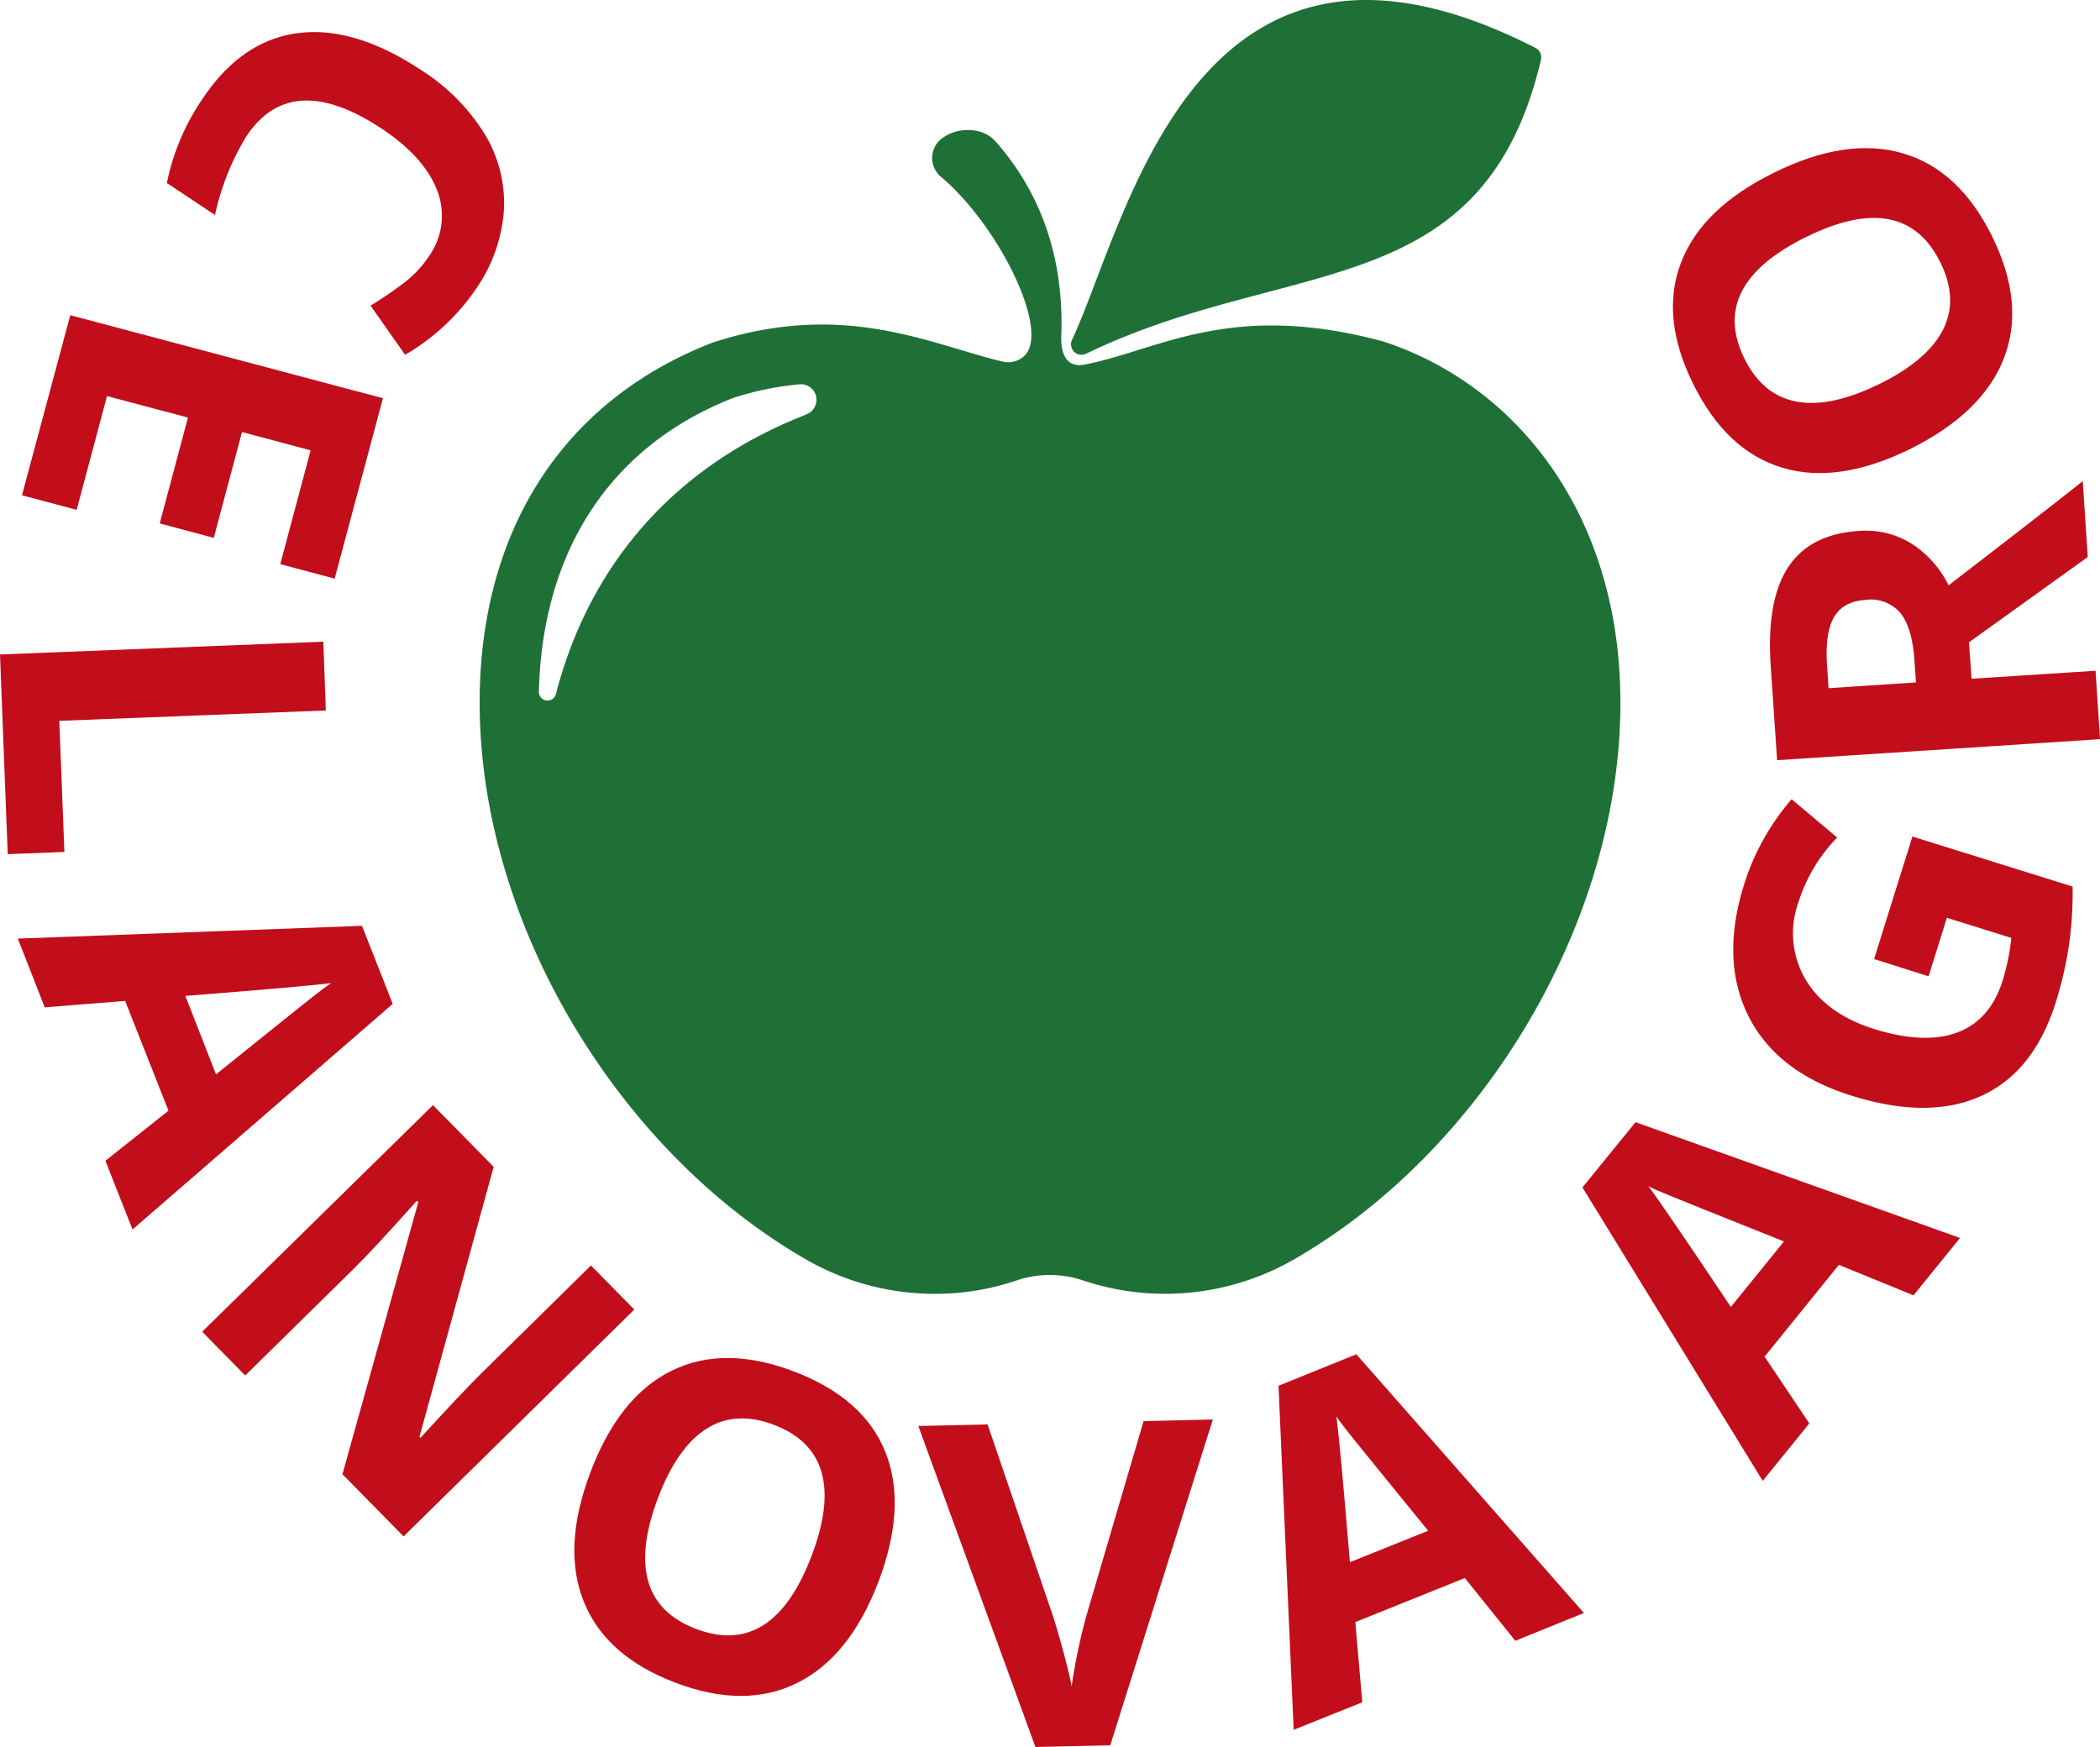
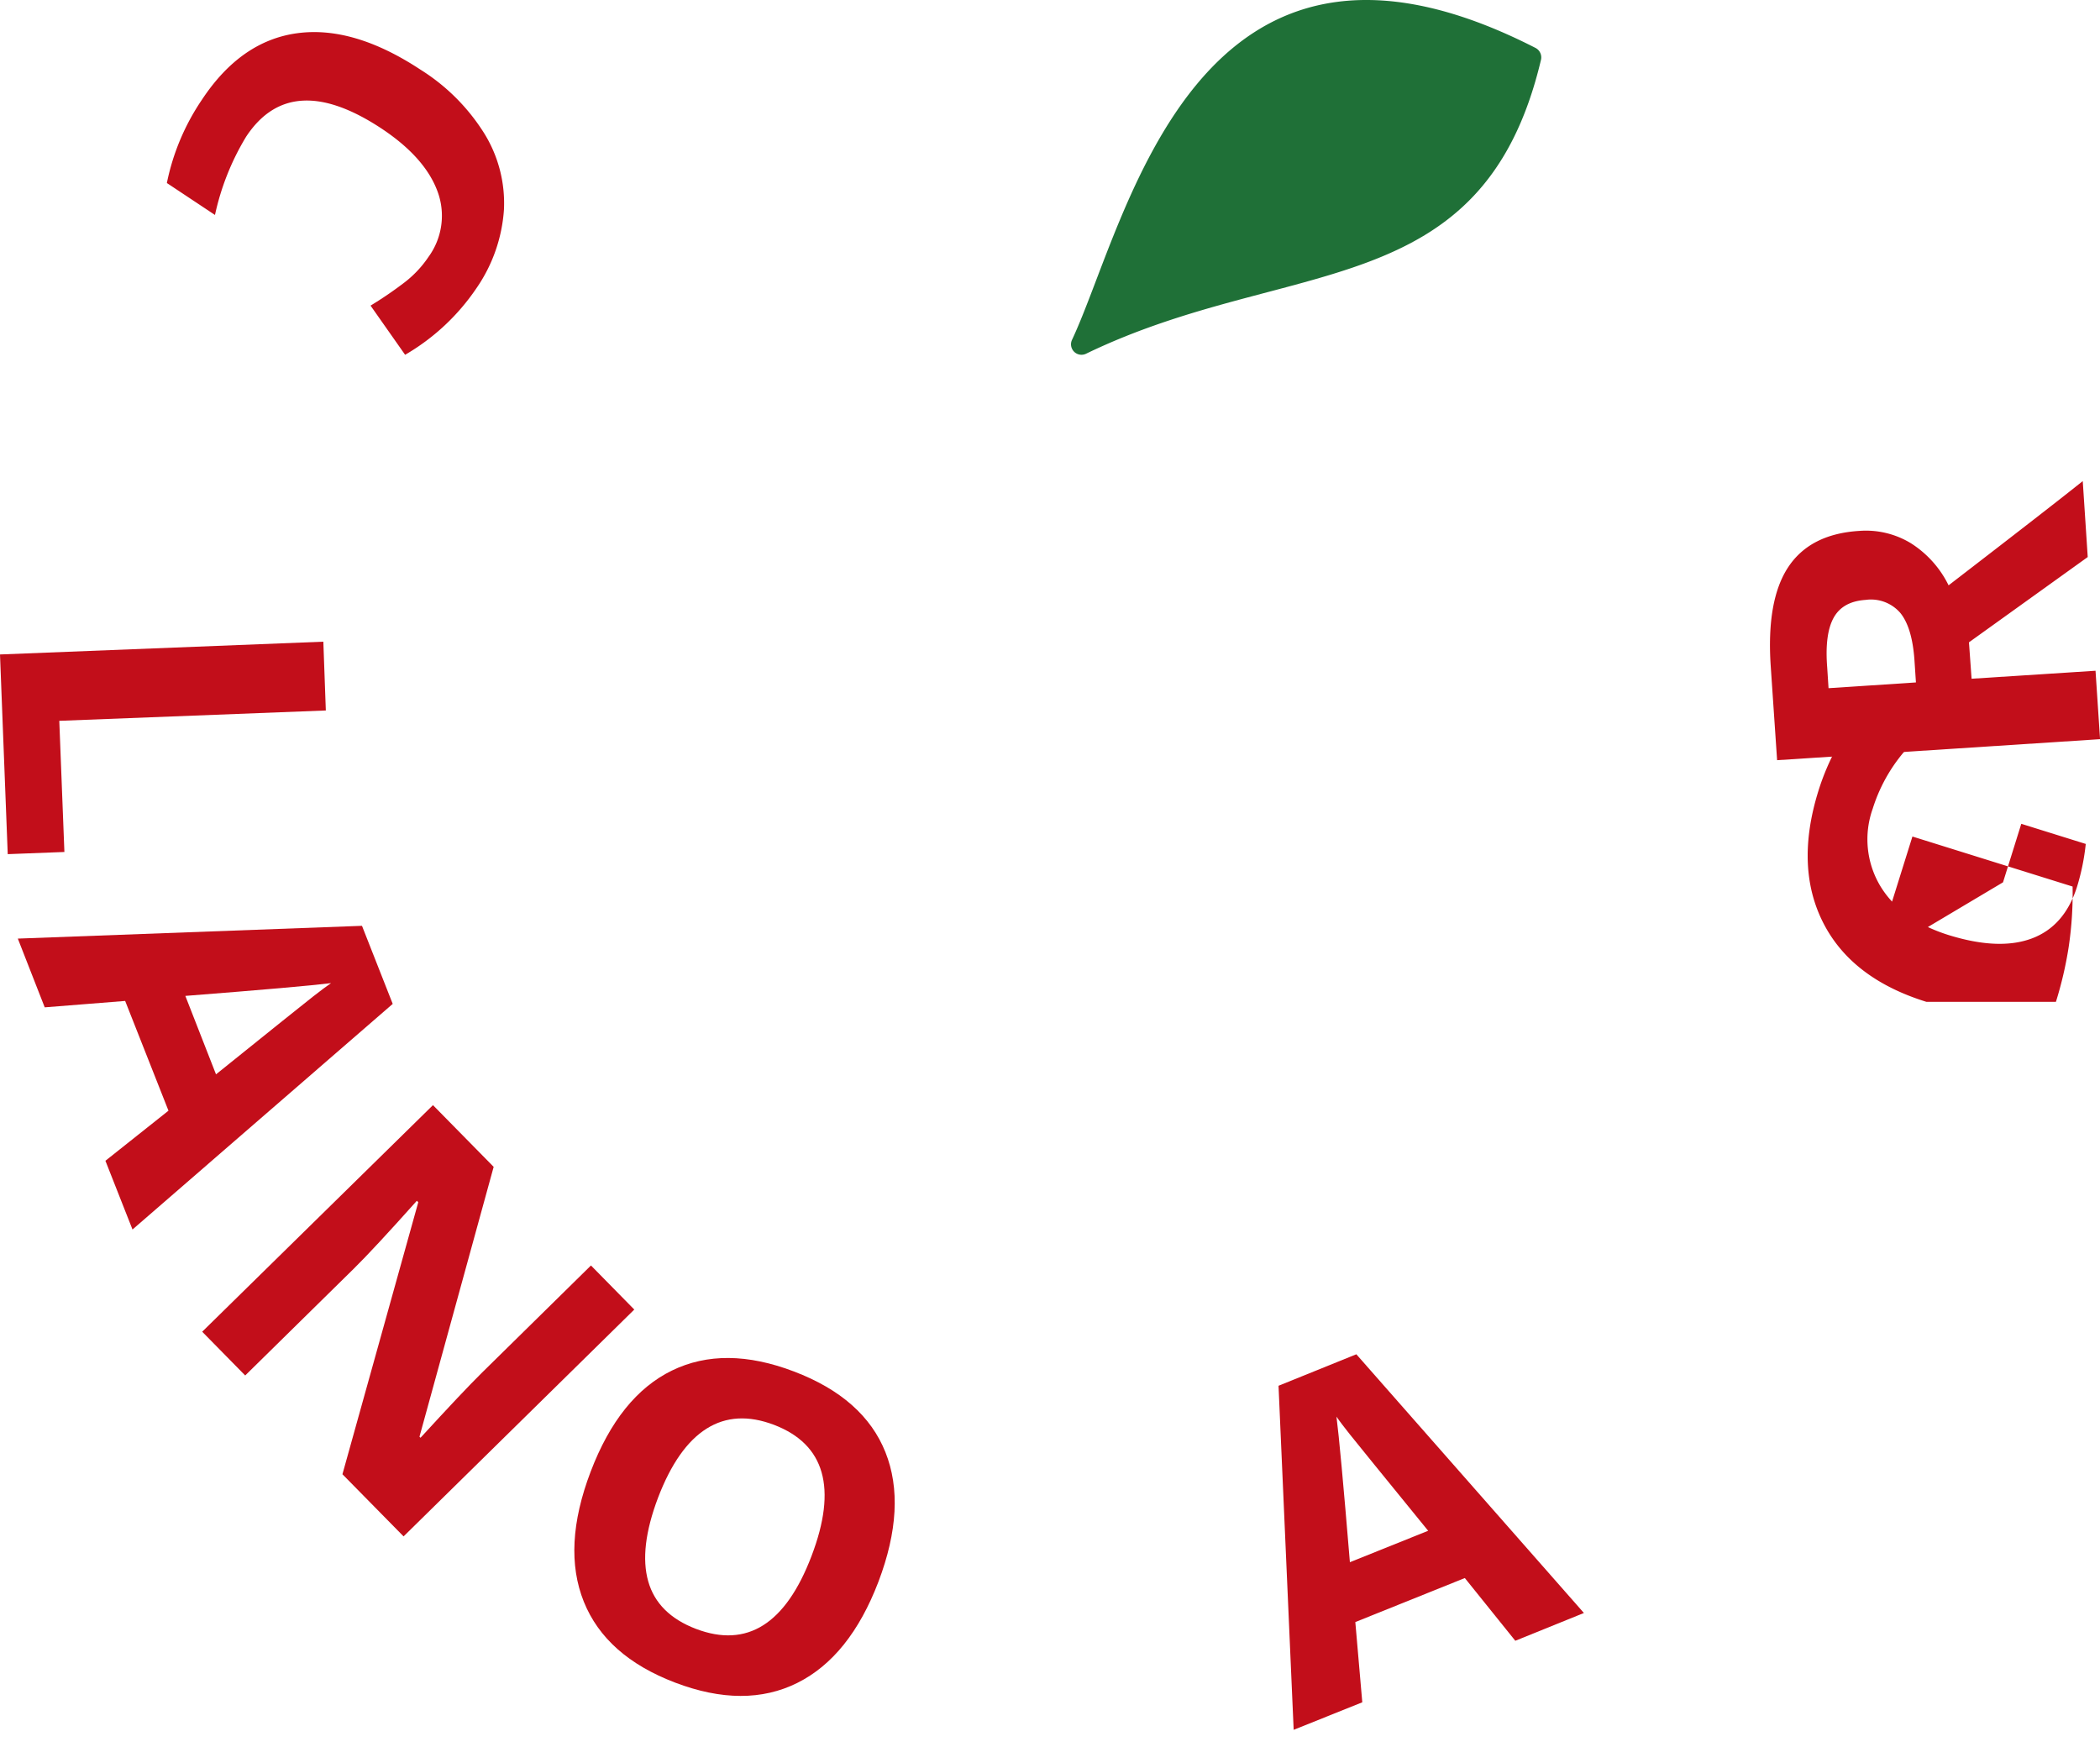
<svg xmlns="http://www.w3.org/2000/svg" viewBox="0 0 328.7 273.51">
  <defs>
    <style>.cls-1{fill:#c20e1a;}.cls-2{fill:#1f7037;}</style>
  </defs>
  <g id="Layer_2" data-name="Layer 2">
    <g id="White_copy" data-name="White copy">
      <path class="cls-1" d="M67.08,40.2a10.93,10.93,0,0,0,1.36-10.35q-2-5.28-8.77-9.76-14.14-9.31-21.14,1.3a39.85,39.85,0,0,0-4.88,12.26l-7.53-5a35.93,35.93,0,0,1,5.5-13.06Q37.7,6.4,46.52,5.2t19.29,5.7a31.46,31.46,0,0,1,10,10,20.77,20.77,0,0,1,3.07,11.92,24.52,24.52,0,0,1-4.3,12.29A34.22,34.22,0,0,1,63.41,55.54L58,47.84a58.92,58.92,0,0,0,5.12-3.48A17,17,0,0,0,67.08,40.2Z" />
-       <path class="cls-1" d="M3.44,77.53,11,49.34l48.94,13L52.38,90.58l-8.51-2.27L48.62,70.5,37.88,67.63,33.46,84.2,25,81.94l4.42-16.57L16.75,62,12,79.81Z" />
      <path class="cls-1" d="M0,102.45l50.61-2L51,111.22,9.28,112.84l.8,20.53-8.87.34Z" />
      <path class="cls-1" d="M16.5,181.71l9.87-7.84-6.78-17.18L7,157.69,2.79,146.93l53.87-2,4.81,12.22L20.74,192.47Zm17.31-13.53Q47.18,157.42,49,156t2.82-2.1q-4.55.57-22.81,2Z" />
      <path class="cls-1" d="M63.17,240.51l-9.57-9.73L65.47,188.2l-.22-.23q-6.78,7.59-9.87,10.63l-17,16.72-6.73-6.85L67.77,173l9.5,9.66L65.66,224.9l.16.17q6.68-7.29,9.59-10.16L92.5,198.1,99.28,205Z" />
      <path class="cls-1" d="M137.5,247.6q-4.49,11.76-12.71,15.85t-19.11-.05q-10.87-4.14-14.3-12.67t1.07-20.35q4.5-11.82,12.72-15.83t19.12.15q10.92,4.16,14.3,12.63T137.5,247.6ZM103,234.45q-3,7.94-1.54,13.09t7.48,7.45q12,4.56,18.08-11.4t-5.86-20.54q-6-2.28-10.56.59T103,234.45Z" />
-       <path class="cls-1" d="M179,222.46l10.84-.25-16.06,51-11.71.27-18.33-50.25,10.84-.25,10.21,29.92c.57,1.77,1.16,3.83,1.79,6.18s1,4,1.16,4.91a89.17,89.17,0,0,1,2.35-11.21Z" />
      <path class="cls-1" d="M237.18,256.85l-7.9-9.82-17.14,6.89,1.09,12.56-10.74,4.31-2.37-53.86L212.3,212l35.62,40.5Zm-13.64-17.22q-10.84-13.31-12.23-15.06c-.93-1.17-1.64-2.1-2.12-2.81q.59,4.55,2.1,22.79Z" />
-       <path class="cls-1" d="M299.51,202.78,287.83,198,276.2,212.37l7,10.45-7.29,9-28.22-45.94L256,175.67l50.79,18.12Zm-20.28-8.44q-15.94-6.37-18-7.23c-1.38-.57-2.45-1-3.21-1.43q2.72,3.69,12.9,18.91Z" />
-       <path class="cls-1" d="M293.34,150.13l6-19.18,25.07,7.83a57.08,57.08,0,0,1-.61,9.45,59.15,59.15,0,0,1-2,8.6q-3.42,10.95-11.65,14.71t-20.27,0q-11.72-3.64-16.16-12.39t-.75-20.62a37.56,37.56,0,0,1,7.46-13.42l7.13,6a25.48,25.48,0,0,0-6.08,10.18,14.26,14.26,0,0,0,1.14,12.05q3.21,5.38,10.75,7.75,7.88,2.44,13,.53t7.08-8.08a34.81,34.81,0,0,0,1.37-6.72l-10.09-3.15-2.86,9.16Z" />
+       <path class="cls-1" d="M293.34,150.13l6-19.18,25.07,7.83a57.08,57.08,0,0,1-.61,9.45,59.15,59.15,0,0,1-2,8.6t-20.27,0q-11.72-3.64-16.16-12.39t-.75-20.62a37.56,37.56,0,0,1,7.46-13.42l7.13,6a25.48,25.48,0,0,0-6.08,10.18,14.26,14.26,0,0,0,1.14,12.05q3.21,5.38,10.75,7.75,7.88,2.44,13,.53t7.08-8.08a34.81,34.81,0,0,0,1.37-6.72l-10.09-3.15-2.86,9.16Z" />
      <path class="cls-1" d="M308.6,106.25,328,105l.71,10.71L278.16,119l-1-14.73q-.69-10.3,2.74-15.49T291,83.11a13.54,13.54,0,0,1,8.1,1.93,16.26,16.26,0,0,1,5.9,6.59q16.29-12.54,21-16.32l.78,11.89-18.59,13.35Zm-8.71.58-.23-3.46q-.35-5.09-2.19-7.39A6.07,6.07,0,0,0,292,93.91q-3.59.24-5,2.81t-1,7.76l.21,3.25Z" />
-       <path class="cls-1" d="M277.74,27Q289,21.43,297.84,24t14,13.05q5.13,10.44,1.83,19T299,70.28q-11.34,5.58-20.09,2.92T265,60.06q-5.16-10.47-1.86-19T277.74,27Zm16.33,33.17q7.62-3.75,10.05-8.54t-.4-10.54q-5.69-11.53-21-4t-9.7,19q2.83,5.76,8.14,6.77T294.07,60.15Z" />
      <path class="cls-2" d="M241.2,9.37a1.67,1.67,0,0,0-.86-1.87C187-19.78,176.46,34.76,167.8,53.19a1.64,1.64,0,0,0,2.2,2.18C201.77,40,232.08,47.86,241.2,9.37Z" />
-       <path class="cls-2" d="M253.61,108.1c-.67-28.42-16.69-48-37.14-54.66-24.08-6.47-35.19,1.47-46.82,3.65-2,.37-3.67-.73-3.53-4.51.45-12.58-3.41-22.67-10.35-30.51A5.52,5.52,0,0,0,152,20.38a6.65,6.65,0,0,0-4.24,1.07,3.83,3.83,0,0,0-.28,6.38c9.15,7.93,16.91,24.07,12.85,27.88a3.66,3.66,0,0,1-3.37.9c-11.46-2.73-24.77-9.66-45.36-3-23,8.88-35.89,28.58-36.5,54.46-.83,35.17,21.2,72,51.24,89.19a40.45,40.45,0,0,0,20,5.28,39.47,39.47,0,0,0,12.82-2.11,16.3,16.3,0,0,1,10.33,0,40.5,40.5,0,0,0,32.86-3.17C232.41,180.09,254.44,143.26,253.61,108.1ZM126.1,64.93C105.82,72.85,92.36,88.07,87,108.68a1.35,1.35,0,0,1-2.65-.37c.53-22.2,11.31-38.52,30.37-46a47,47,0,0,1,10.46-2.15,2.43,2.43,0,0,1,.95,4.73Z" />
    </g>
  </g>
</svg>